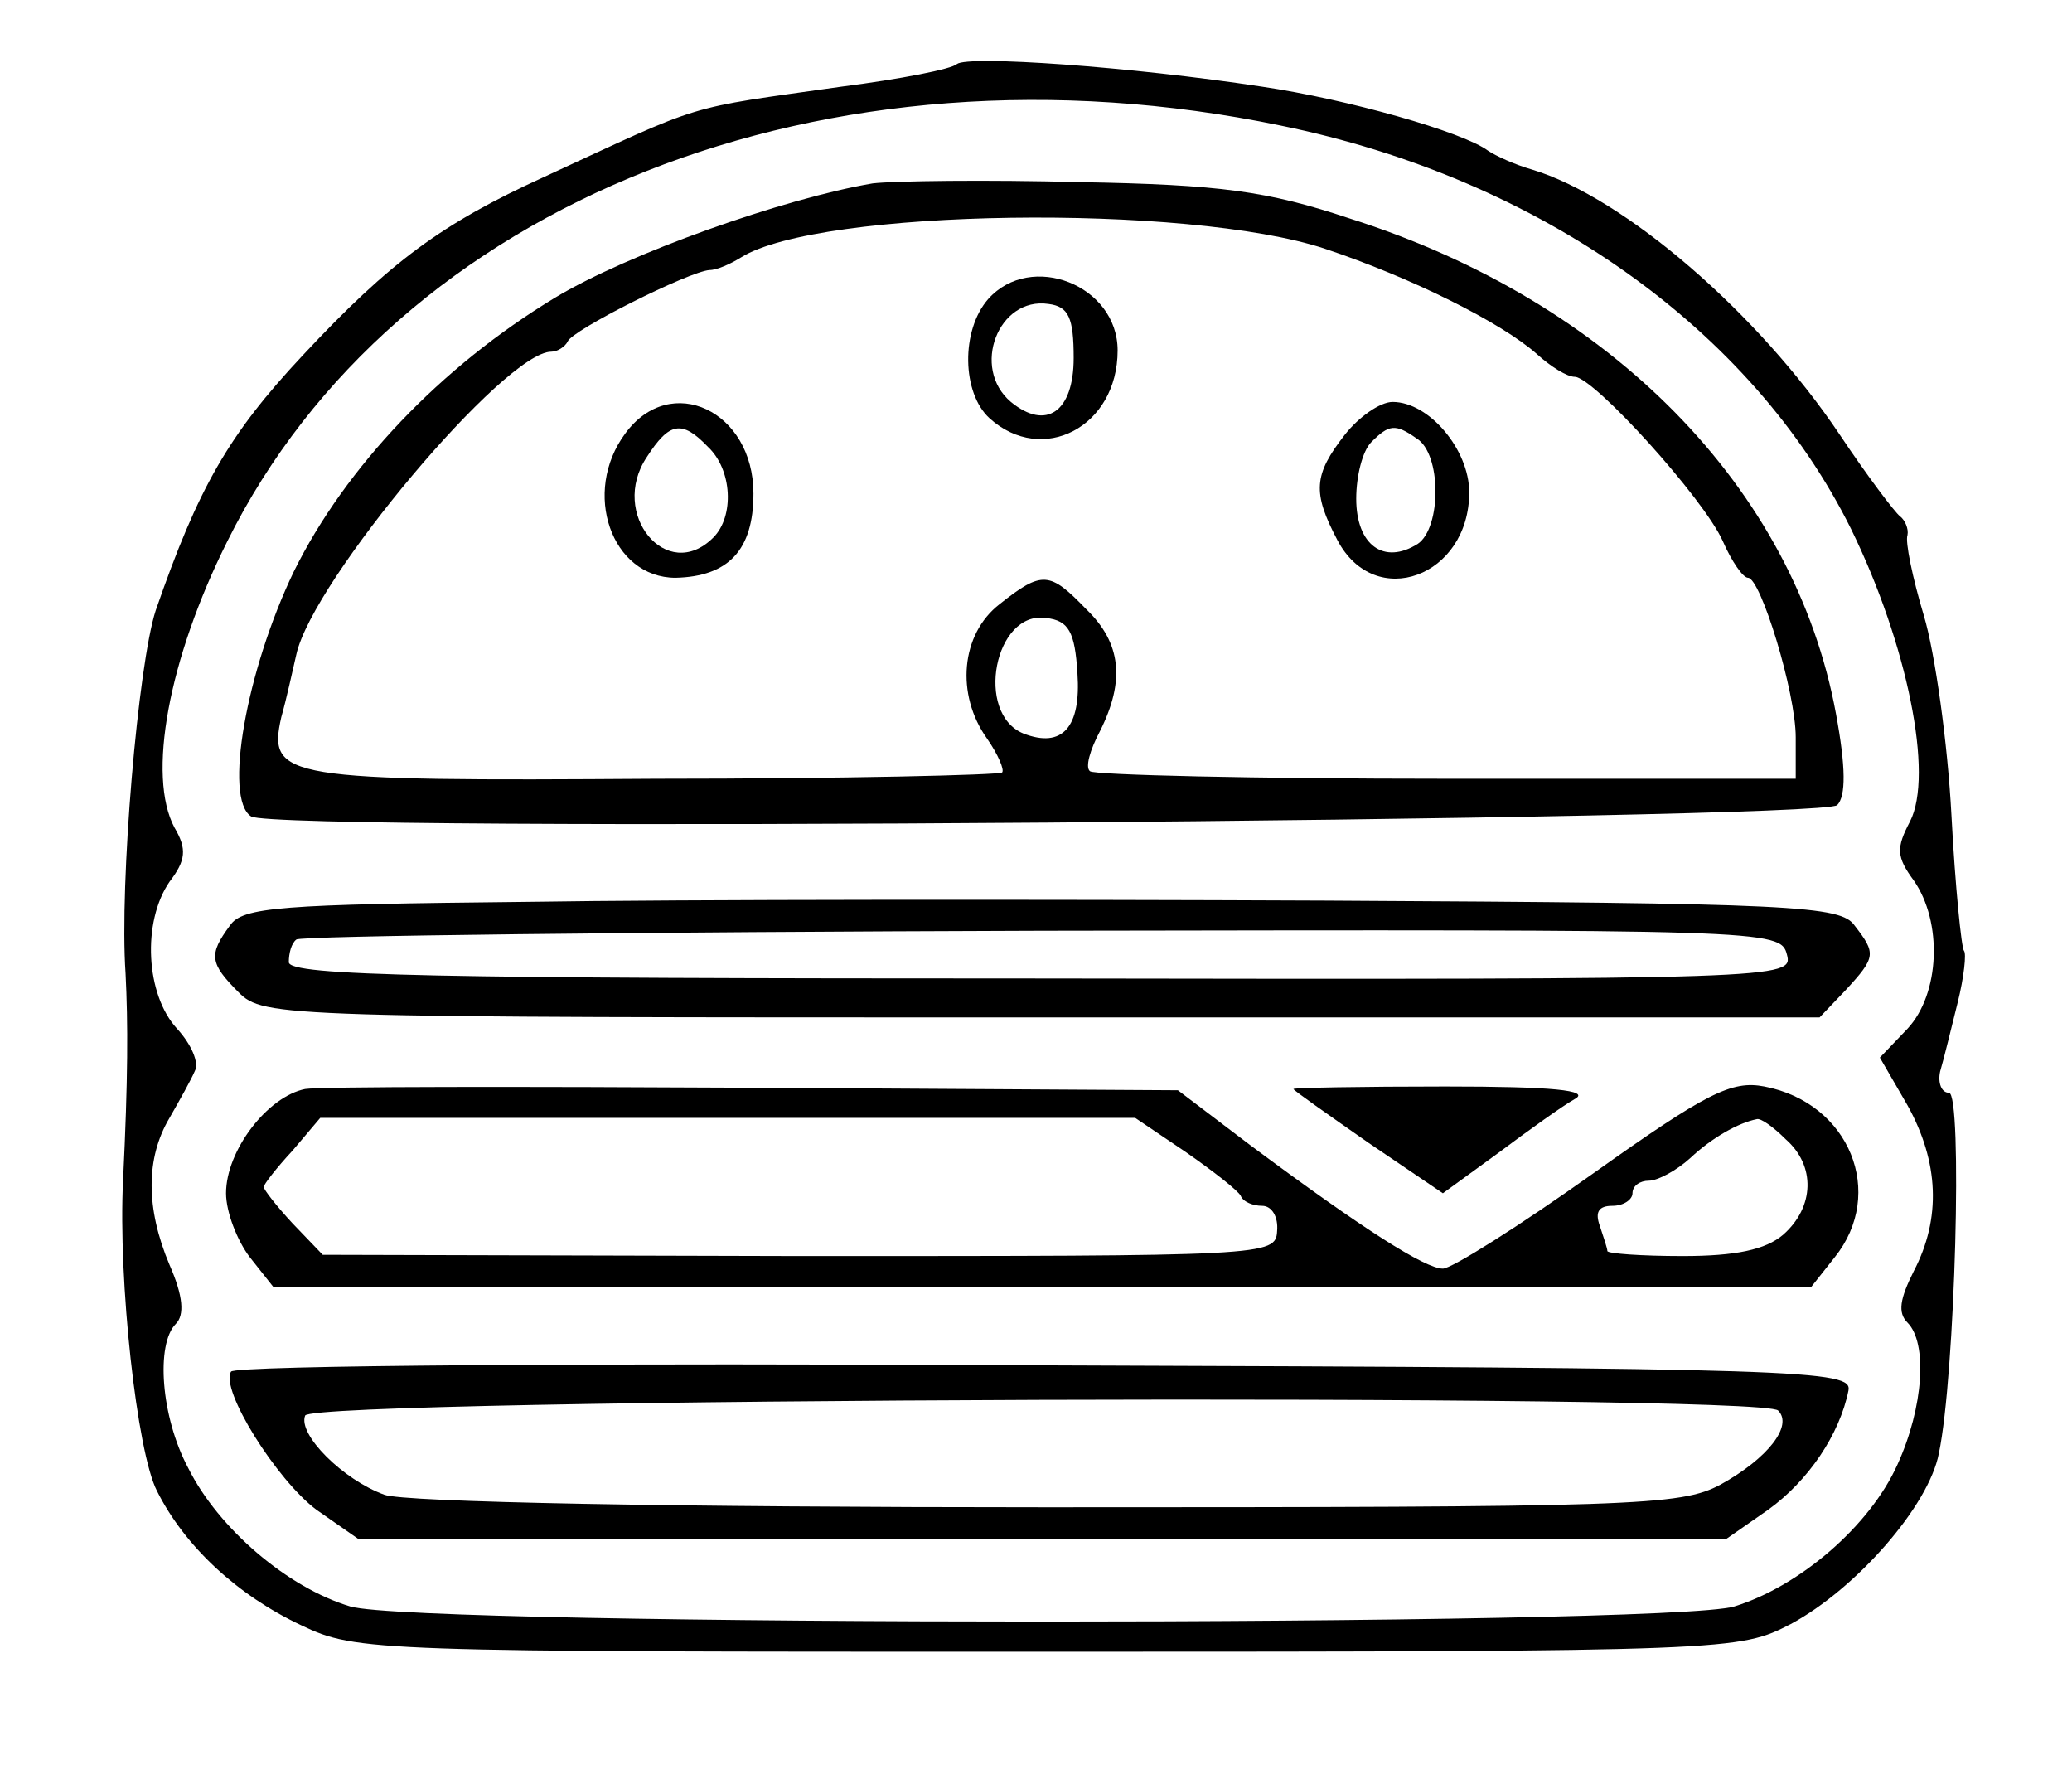
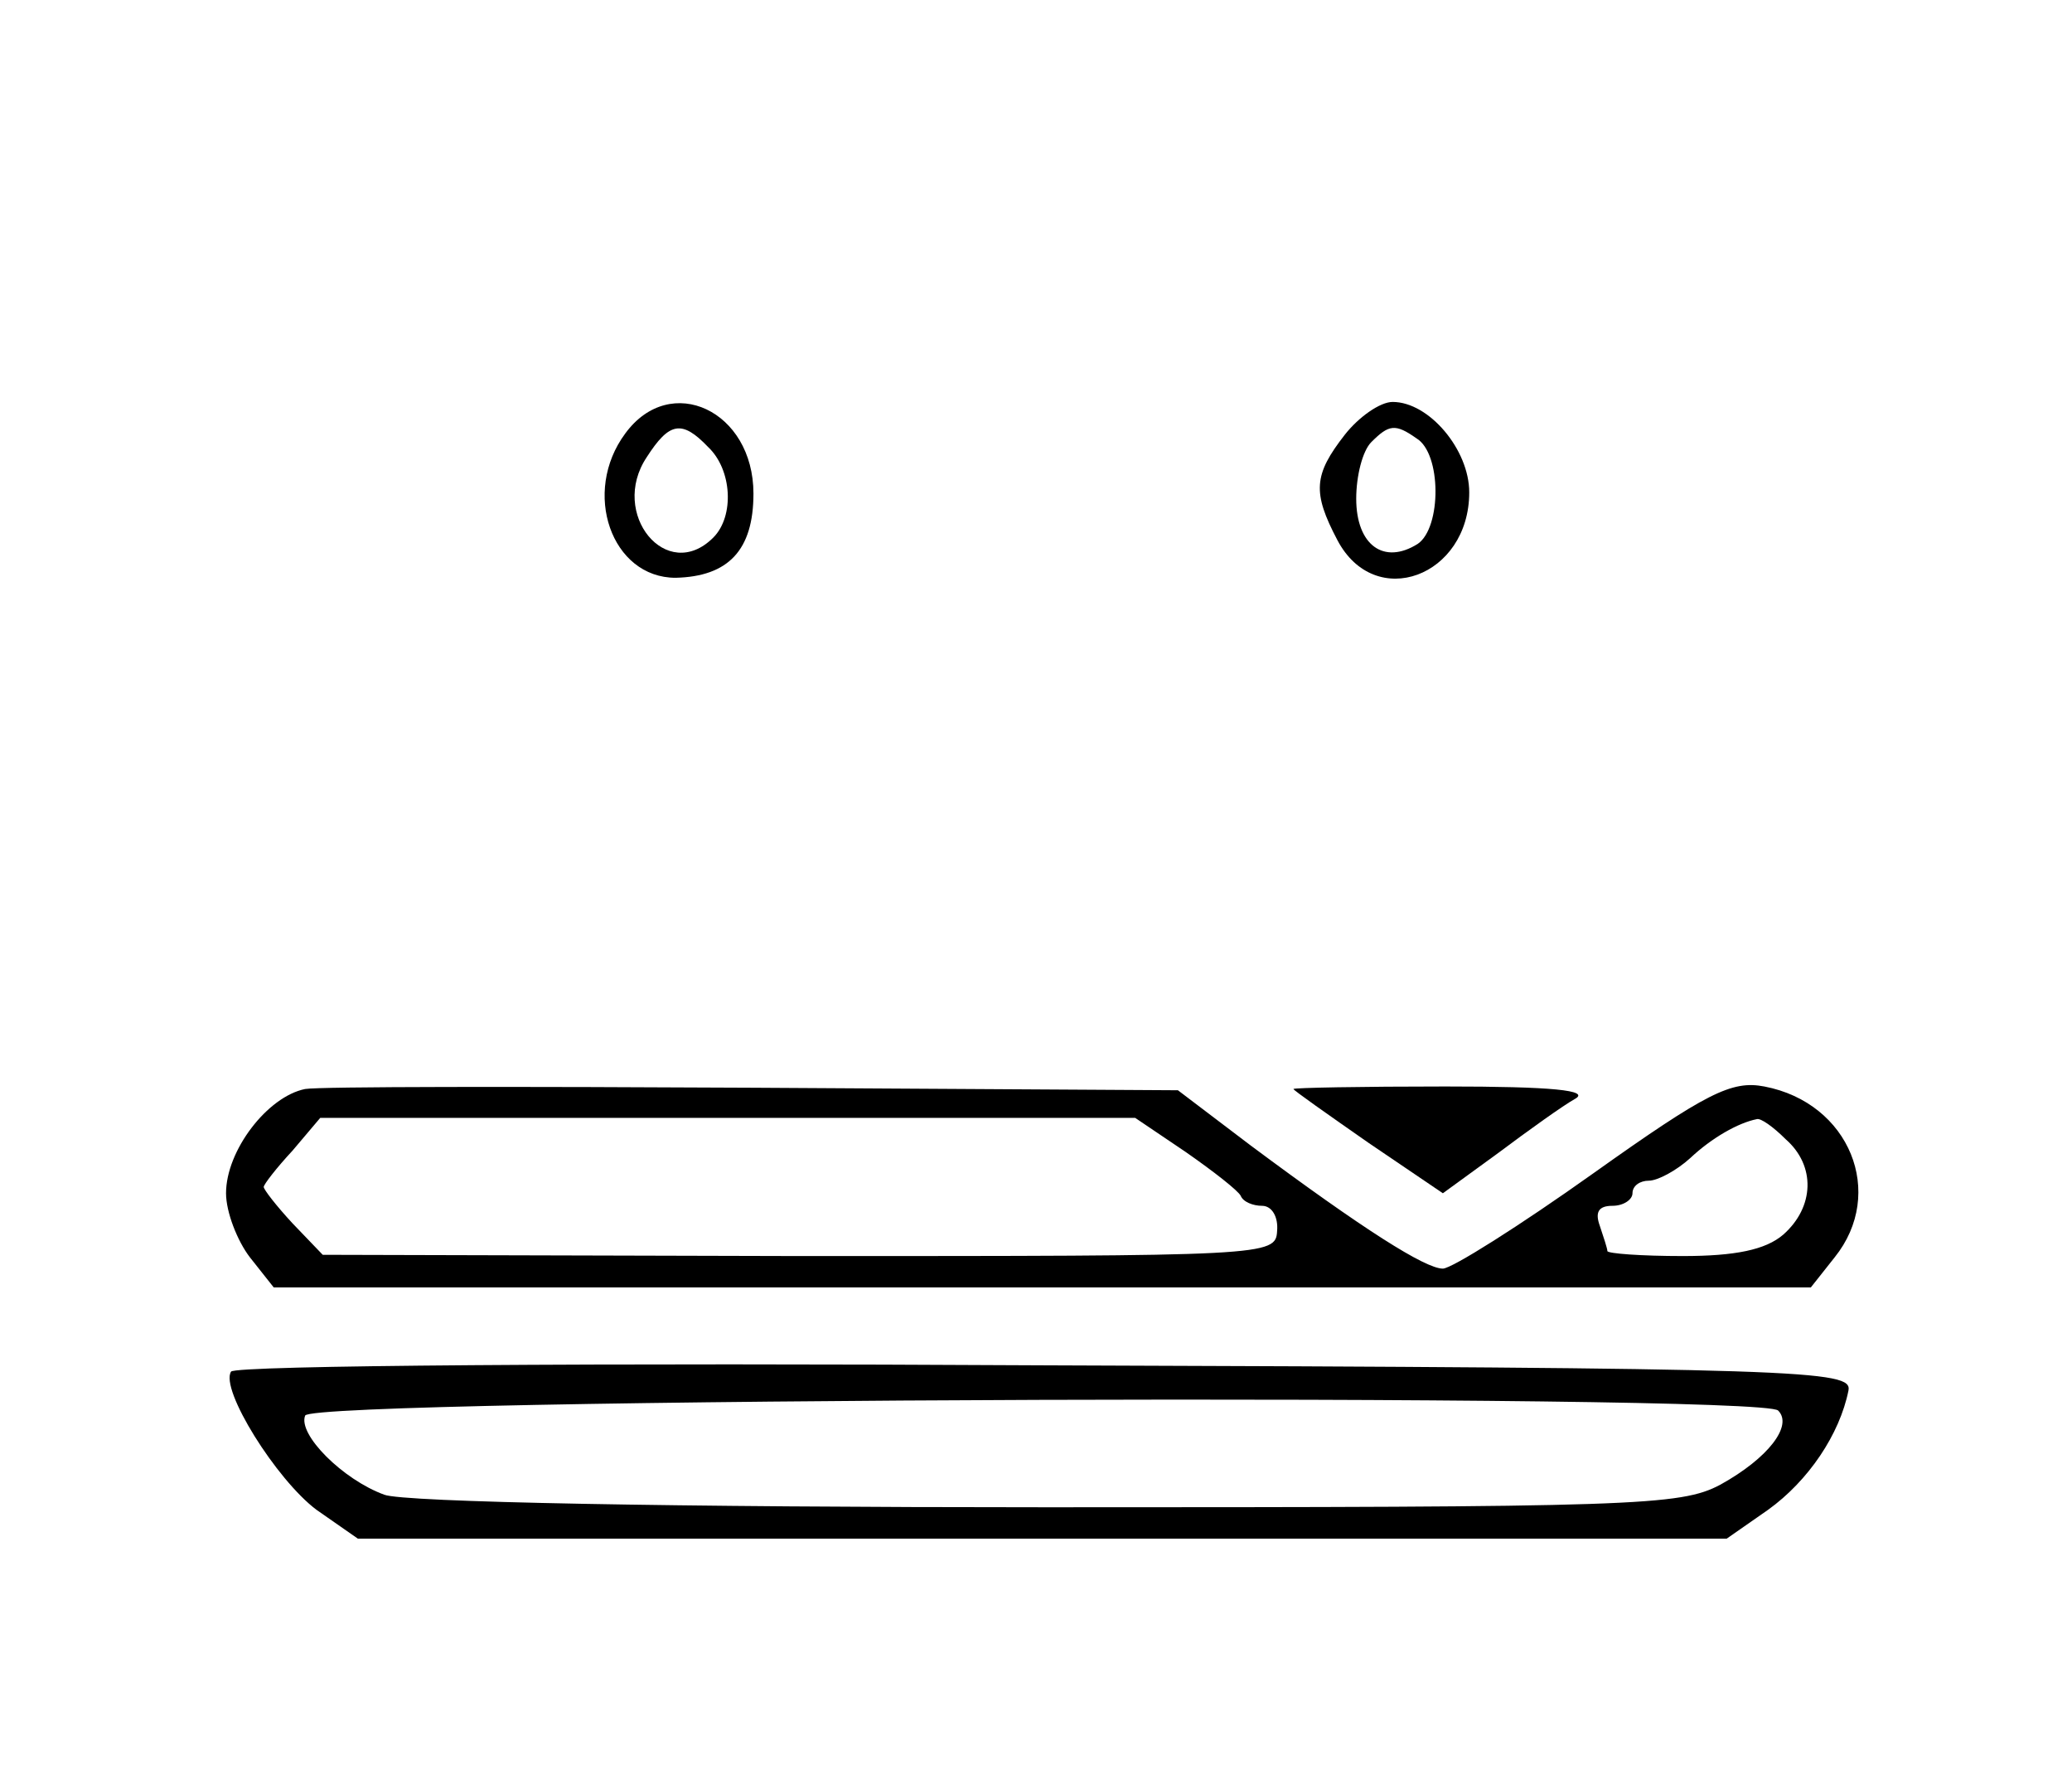
<svg xmlns="http://www.w3.org/2000/svg" version="1.0" width="165pt" height="142pt" viewBox="0 0 165 142" preserveAspectRatio="xMidYMid meet">
  <g transform="translate(0,142) scale(0.1,-0.1)" fill="#000000" stroke="none">
-     <path d="M762 1369 c-4 -4 -45 -12 -92 -18 -127 -18 -107 -12 -237 -72 -81 -37 -122 -67 -192 -142 -59 -63 -83 -105 -117 -203 -14 -43 -29 -217 -24 -289 2 -40 2 -83 -2 -165 -4 -79 11 -216 27 -247 22 -44 64 -83 115 -107 44 -21 57 -21 595 -21 547 0 550 1 591 22 52 28 110 94 118 136 13 62 19 287 8 287 -6 0 -9 8 -7 17 3 10 9 35 14 55 5 20 7 39 5 41 -2 2 -7 51 -10 108 -3 57 -13 129 -22 159 -9 30 -15 59 -13 64 1 5 -2 12 -6 15 -4 3 -26 32 -48 65 -65 97 -172 189 -245 211 -14 4 -29 11 -35 15 -20 15 -112 41 -180 51 -105 16 -234 25 -243 18z m258 -49 c206 -42 375 -162 454 -321 45 -92 66 -196 47 -233 -11 -21 -11 -28 3 -47 23 -33 21 -90 -5 -118 l-22 -23 22 -38 c25 -45 27 -90 5 -132 -11 -22 -13 -33 -5 -41 16 -16 13 -67 -8 -113 -22 -49 -78 -97 -130 -113 -54 -16 -1048 -16 -1102 0 -50 15 -105 62 -129 110 -22 41 -26 99 -10 115 7 7 6 22 -5 47 -19 45 -19 85 0 117 8 14 17 30 20 37 4 7 -3 22 -14 34 -25 27 -28 85 -6 117 13 17 14 26 4 43 -22 41 -5 134 42 228 134 270 477 406 839 331z" />
-     <path d="M695 1274 c-71 -12 -195 -56 -253 -91 -91 -55 -167 -135 -208 -218 -38 -79 -56 -181 -34 -195 20 -13 1251 -3 1263 9 7 7 7 30 -1 73 -33 179 -179 328 -387 394 -66 22 -103 27 -215 29 -74 2 -148 1 -165 -1z m360 -52 c69 -23 141 -59 169 -84 11 -10 24 -18 30 -18 15 0 103 -97 118 -131 7 -16 16 -29 20 -29 10 0 38 -91 38 -127 l0 -33 -278 0 c-153 0 -281 3 -284 6 -4 3 0 17 8 32 20 40 17 70 -11 97 -29 30 -35 31 -69 4 -31 -24 -35 -72 -10 -107 9 -13 14 -25 12 -27 -2 -2 -126 -5 -276 -5 -296 -2 -309 0 -298 49 4 14 9 37 12 50 13 59 166 241 203 241 5 0 11 4 13 8 3 9 97 56 113 57 6 0 17 5 25 10 62 39 356 43 465 7z m-197 -338 c3 -43 -12 -60 -43 -48 -39 16 -23 98 18 92 18 -2 23 -11 25 -44z" />
-     <path d="M787 1182 c-22 -25 -21 -75 1 -95 42 -38 102 -7 102 54 0 52 -69 79 -103 41z m68 -47 c0 -43 -22 -58 -50 -35 -32 27 -10 84 30 78 16 -2 20 -11 20 -43z" />
    <path d="M498 1075 c-35 -47 -11 -115 40 -115 42 1 62 22 62 67 0 66 -66 97 -102 48z m66 -11 c19 -18 21 -55 4 -72 -37 -37 -83 19 -53 64 18 28 28 30 49 8z" />
    <path d="M1071 1074 c-25 -32 -26 -46 -6 -84 30 -57 105 -29 105 38 0 34 -32 72 -61 72 -10 0 -27 -12 -38 -26z m57 -3 c20 -12 20 -71 1 -84 -27 -17 -49 -1 -49 36 0 18 5 38 12 45 14 14 19 15 36 3z" />
-     <path d="M420 702 c-197 -2 -227 -4 -237 -19 -17 -23 -16 -30 7 -53 20 -20 33 -20 640 -20 l619 0 21 22 c24 26 24 29 7 51 -11 16 -47 18 -422 20 -226 1 -511 1 -635 -1z m1003 -42 c5 -19 -1 -20 -594 -19 -482 0 -599 2 -599 13 0 7 2 15 6 18 3 3 270 6 593 7 579 1 589 1 594 -19z" />
    <path d="M243 553 c-30 -6 -63 -49 -63 -83 0 -15 9 -38 19 -51 l19 -24 612 0 612 0 19 24 c41 51 12 123 -56 136 -26 5 -46 -5 -136 -69 -59 -42 -113 -76 -120 -76 -14 0 -63 31 -153 98 l-58 44 -337 2 c-185 1 -346 1 -358 -1z m701 -50 c23 -16 42 -31 44 -35 2 -5 10 -8 17 -8 8 0 13 -9 12 -20 -1 -20 -8 -20 -381 -20 l-379 1 -24 25 c-13 14 -23 27 -23 29 0 2 10 15 23 29 l22 26 324 0 325 0 40 -27z m478 10 c24 -21 23 -54 -2 -76 -14 -12 -38 -17 -80 -17 -33 0 -60 2 -60 4 0 2 -3 11 -6 20 -4 11 -1 16 10 16 9 0 16 5 16 10 0 6 6 10 13 10 7 0 22 8 33 18 17 16 38 28 53 31 3 1 13 -6 23 -16z" />
    <path d="M1030 553 c0 -1 27 -20 60 -43 l59 -40 44 32 c24 18 52 38 61 43 13 7 -18 10 -103 10 -67 0 -121 -1 -121 -2z" />
    <path d="M184 328 c-9 -14 36 -86 68 -110 l33 -23 545 0 545 0 33 23 c32 23 57 60 64 95 3 16 -32 18 -640 20 -354 2 -645 0 -648 -5z m1232 -31 c12 -12 -8 -38 -46 -59 -32 -17 -68 -18 -537 -18 -296 0 -512 4 -527 10 -33 12 -69 48 -63 63 5 14 1160 18 1173 4z" />
  </g>
</svg>